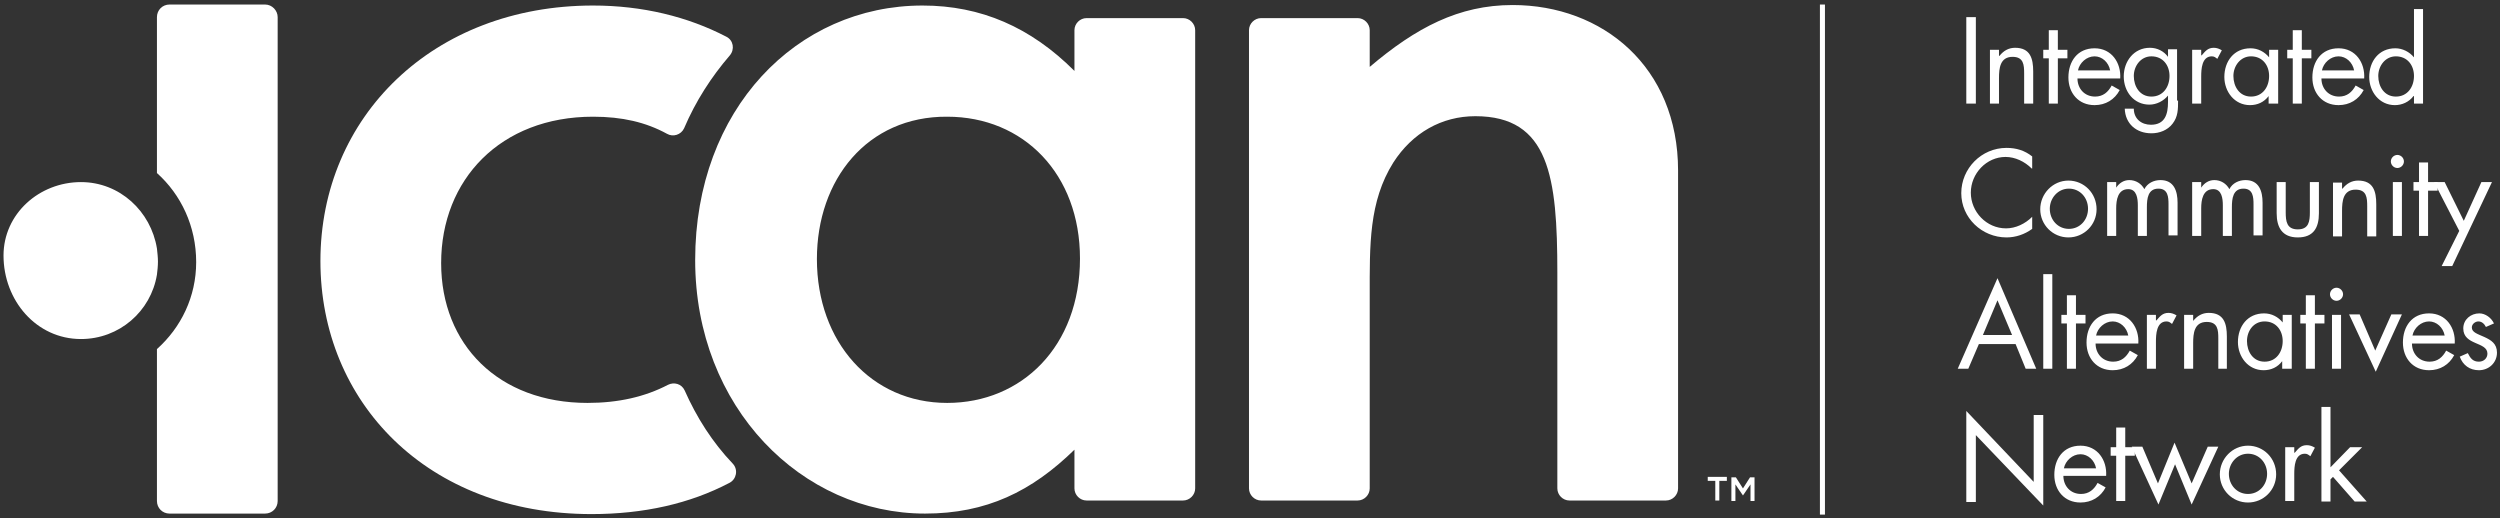
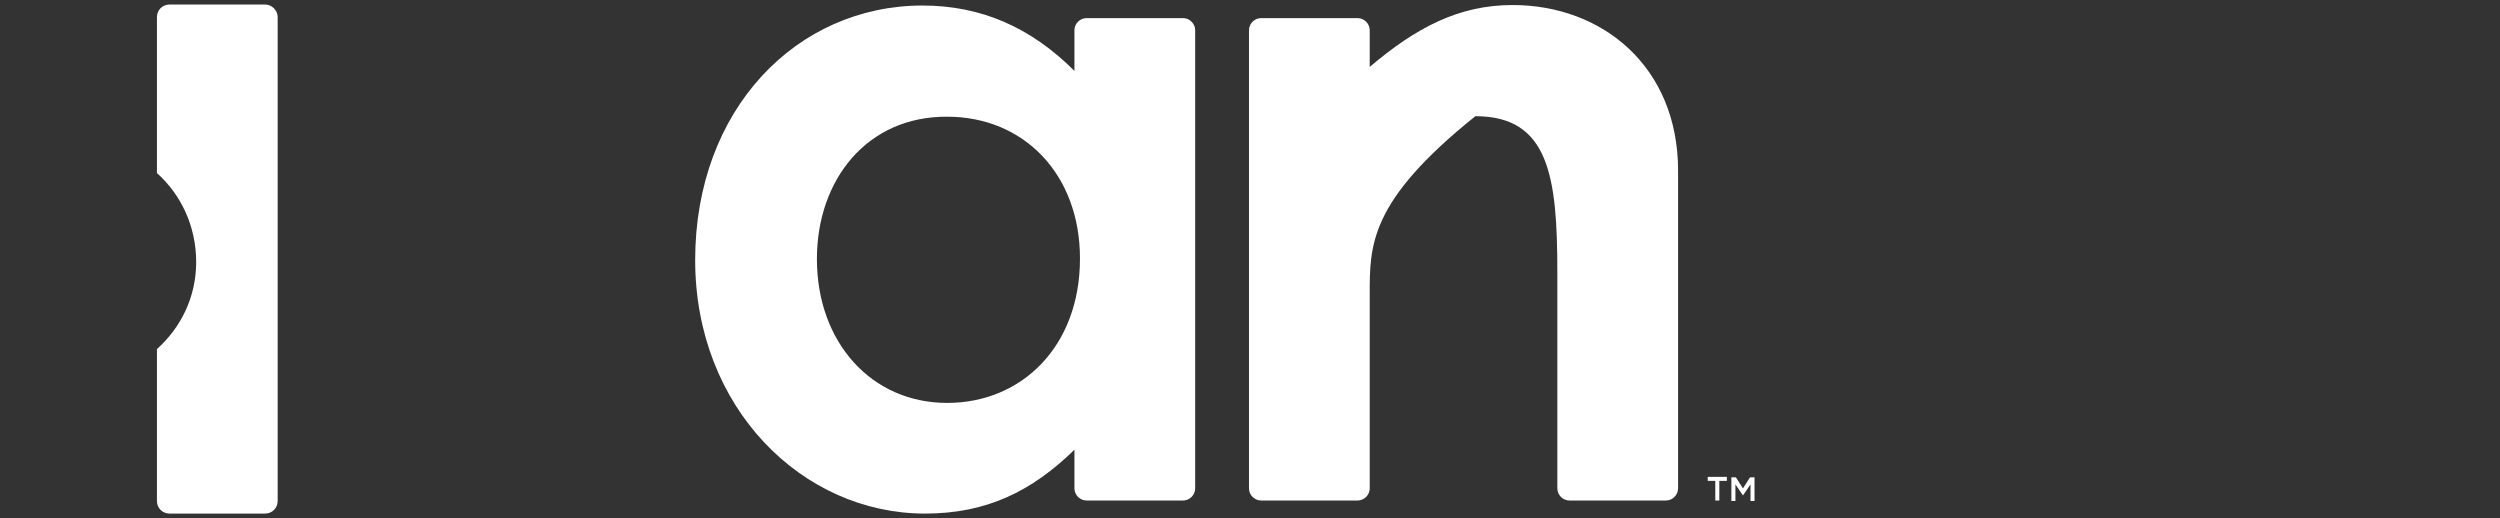
<svg xmlns="http://www.w3.org/2000/svg" width="497px" height="103px" viewBox="0 0 497 103" version="1.1">
  <rect x="0" y="0" width="497" height="103" fill="#333333" stroke="none" />
  <title>site-logo-footer</title>
  <desc>Created with Sketch.</desc>
  <g stroke="none" stroke-width="1" fill="none" fill-rule="evenodd">
    <g fill="#FFF">
-       <path d="M136.1,77.6 C135.5,76.3 134,75.9 132.8,76.5 C128.2,78.9 122.9,80.1 116.8,80.1 C99.1,80.1 87.7,68.5 87.7,52.3 C87.7,35.7 99.5,23.2 117.9,23.2 C123.7,23.2 128.4,24.3 132.6,26.6 C133.8,27.3 135.4,26.8 136,25.5 C138.3,20.1 141.4,15.3 145.1,11 C146.1,9.8 145.8,8 144.4,7.3 C136.7,3.3 127.7,1.1 117.9,1.1 C86.1,1.1 63.7,23.2 63.7,51.9 C63.7,79.9 84.9,102.2 117.6,102.2 C128,102.2 137.2,100.1 145,96 C146.4,95.3 146.8,93.4 145.7,92.2 C141.6,87.9 138.5,83 136.1,77.6 Z" />
-       <path d="M213.6,89.4 C205.1,97.7 196.1,102.1 183.9,102.1 C159.5,102.1 138.2,81.1 138.2,51.7 C138.2,21.7 158.4,1.1 183.4,1.1 C195,1.1 204.9,5.4 213.6,14.1 L213.6,6 C213.6,4.7 214.7,3.6 216,3.6 L235.2,3.6 C236.5,3.6 237.6,4.7 237.6,6 L237.6,97.1 C237.6,98.4 236.5,99.5 235.2,99.5 L216,99.5 C214.7,99.5 213.6,98.4 213.6,97.1 L213.6,89.4 Z M162.4,51.5 C162.4,68 173.2,80.1 188.3,80.1 C203.1,80.1 214.7,68.9 214.7,51.4 C214.7,34.6 203.5,23.2 188.3,23.2 C172.4,23.1 162.4,35.7 162.4,51.5 Z M272.3,13.3 C281.5,5.5 290,1 300.7,1 C318.6,1 333.6,13.3 333.6,33.9 L333.6,97.1 C333.6,98.4 332.5,99.5 331.2,99.5 L312,99.5 C310.7,99.5 309.6,98.4 309.6,97.1 L309.6,54.2 C309.6,35.2 308,23.1 293.3,23.1 C286.6,23.1 280.8,26.4 277,32.3 C272.1,40.1 272.3,48.8 272.3,58.7 L272.3,97.1 C272.3,98.4 271.2,99.5 269.9,99.5 L250.7,99.5 C249.4,99.5 248.3,98.4 248.3,97.1 L248.3,6 C248.3,4.7 249.4,3.6 250.7,3.6 L269.9,3.6 C271.2,3.6 272.3,4.7 272.3,6 L272.3,13.3 Z M52.7,0.9 L33.7,0.9 C32.3,0.9 31.2,2 31.2,3.4 L31.2,34.4 C36,38.7 39,45 39,52.1 C39,59 36,65.1 31.2,69.4 L31.2,99.6 C31.2,101 32.3,102.1 33.7,102.1 L52.7,102.1 C54.1,102.1 55.2,101 55.2,99.6 L55.2,3.4 C55.2,2.1 54.1,0.9 52.7,0.9 Z" fill-rule="nonzero" />
-       <path d="M31.2,49.4 C30,42 23.8,36.2 16.1,36.2 C7.8,36.2 0.7,42.5 0.7,50.8 C0.7,59.7 7.2,67.4 16.1,67.4 C23.7,67.4 30,61.9 31.2,54.6 C31.3,53.8 31.4,52.9 31.4,52 C31.4,51.2 31.3,50.3 31.2,49.4 Z M392.8,20.6 L390.9,20.6 L390.9,3.4 L392.8,3.4 L392.8,20.6 Z M397.5,11.1 C398.3,10.1 399.3,9.5 400.6,9.5 C403.6,9.5 404.2,11.6 404.2,14.2 L404.2,20.6 L402.4,20.6 L402.4,14.6 C402.4,12.9 402.3,11.3 400.1,11.3 C397.6,11.3 397.4,13.6 397.4,15.5 L397.4,20.6 L395.6,20.6 L395.6,9.9 L397.4,9.9 L397.4,11.1 L397.5,11.1 Z M409.1,20.6 L407.3,20.6 L407.3,11.6 L406.2,11.6 L406.2,9.9 L407.3,9.9 L407.3,6 L409.1,6 L409.1,9.9 L411,9.9 L411,11.6 L409.1,11.6 L409.1,20.6 Z M413,15.6 C413,17.6 414.4,19.2 416.5,19.2 C418.1,19.2 419.1,18.3 419.8,17 L421.4,17.9 C420.4,19.8 418.6,20.9 416.4,20.9 C413.2,20.9 411.2,18.5 411.2,15.4 C411.2,12.2 413,9.6 416.4,9.6 C419.8,9.6 421.7,12.5 421.5,15.6 L413,15.6 Z M419.5,14 C419.2,12.4 417.9,11.2 416.4,11.2 C414.8,11.2 413.4,12.5 413.1,14 L419.5,14 Z M433,20 C433,21.7 433,23.2 431.9,24.6 C430.9,25.9 429.3,26.5 427.7,26.5 C424.7,26.5 422.5,24.6 422.4,21.6 L424.2,21.6 C424.2,23.6 425.7,24.8 427.6,24.8 C430.4,24.8 431,22.7 431,20.3 L431,19 C430.1,20.1 428.7,20.8 427.3,20.8 C424.2,20.8 422.2,18.2 422.2,15.2 C422.2,12.2 424.2,9.5 427.4,9.5 C428.9,9.5 430.2,10.2 431,11.3 L431,9.8 L432.8,9.8 L432.8,20 L433,20 Z M424.2,15.1 C424.2,17.2 425.4,19.2 427.7,19.2 C430,19.2 431.3,17.3 431.3,15.1 C431.3,13 430,11.2 427.7,11.2 C425.6,11.2 424.2,13.1 424.2,15.1 Z M437.7,11 C438.4,10.2 438.9,9.5 440.1,9.5 C440.7,9.5 441.2,9.7 441.7,10 L440.8,11.7 C440.4,11.4 440.2,11.2 439.7,11.2 C437.7,11.2 437.6,13.8 437.6,15.2 L437.6,20.6 L435.8,20.6 L435.8,9.9 L437.6,9.9 L437.6,11 L437.7,11 Z M452.9,20.6 L451,20.6 L451,19.1 C450.1,20.3 448.8,20.9 447.3,20.9 C444.2,20.9 442.2,18.2 442.2,15.3 C442.2,12.2 444.1,9.6 447.4,9.6 C448.9,9.6 450.2,10.3 451.1,11.4 L451.1,9.9 L452.9,9.9 L452.9,20.6 Z M444,15.1 C444,17.2 445.2,19.2 447.5,19.2 C449.8,19.2 451.1,17.3 451.1,15.1 C451.1,13 449.8,11.2 447.5,11.2 C445.4,11.2 444,13.1 444,15.1 Z M457.6,20.6 L455.8,20.6 L455.8,11.6 L454.7,11.6 L454.7,9.9 L455.8,9.9 L455.8,6 L457.6,6 L457.6,9.9 L459.5,9.9 L459.5,11.6 L457.6,11.6 L457.6,20.6 Z M461.5,15.6 C461.5,17.6 462.9,19.2 465,19.2 C466.6,19.2 467.6,18.3 468.3,17 L469.9,17.9 C468.9,19.8 467.1,20.9 464.9,20.9 C461.7,20.9 459.7,18.5 459.7,15.4 C459.7,12.2 461.5,9.6 464.9,9.6 C468.3,9.6 470.2,12.5 470,15.6 L461.5,15.6 Z M468,14 C467.7,12.4 466.4,11.2 464.9,11.2 C463.3,11.2 461.9,12.5 461.6,14 L468,14 Z M479.8,19.1 C478.9,20.3 477.5,20.9 476.1,20.9 C473,20.9 471,18.2 471,15.3 C471,12.2 472.9,9.6 476.2,9.6 C477.6,9.6 479,10.3 479.9,11.4 L479.9,1.8 L481.7,1.8 L481.7,20.6 L479.9,20.6 L479.9,19.1 L479.8,19.1 Z M472.8,15.1 C472.8,17.2 474,19.2 476.3,19.2 C478.6,19.2 479.9,17.3 479.9,15.1 C479.9,13 478.6,11.2 476.3,11.2 C474.2,11.2 472.8,13.1 472.8,15.1 Z M403.9,33.5 C402.5,32.1 400.6,31.2 398.7,31.2 C394.9,31.2 391.8,34.5 391.8,38.3 C391.8,42.1 394.9,45.4 398.8,45.4 C400.7,45.4 402.6,44.5 404,43.1 L404,45.5 C402.5,46.6 400.7,47.2 398.9,47.2 C394,47.2 389.9,43.3 389.9,38.4 C389.9,33.5 393.9,29.4 398.9,29.4 C400.8,29.4 402.5,29.9 404,31.1 L404,33.5 L403.9,33.5 Z M405.6,41.6 C405.6,38.5 408.1,35.9 411.2,35.9 C414.3,35.9 416.8,38.4 416.8,41.6 C416.8,44.7 414.3,47.2 411.2,47.2 C408.1,47.2 405.6,44.7 405.6,41.6 Z M407.5,41.5 C407.5,43.7 409.1,45.5 411.3,45.5 C413.5,45.5 415.1,43.7 415.1,41.5 C415.1,39.3 413.5,37.5 411.3,37.5 C409.1,37.5 407.5,39.4 407.5,41.5 Z M420.7,37.3 C421.3,36.4 422.2,35.8 423.3,35.8 C424.6,35.8 425.7,36.5 426.3,37.6 C426.9,36.4 428.2,35.8 429.5,35.8 C432.2,35.8 432.9,38 432.9,40.3 L432.9,46.8 L431.1,46.8 L431.1,40.6 C431.1,39.2 431,37.5 429.1,37.5 C427,37.5 426.8,39.5 426.8,41.2 L426.8,46.9 L425,46.9 L425,40.8 C425,39.5 424.8,37.6 423.1,37.6 C421,37.6 420.7,39.8 420.7,41.4 L420.7,46.9 L418.9,46.9 L418.9,36.2 L420.7,36.2 L420.7,37.3 Z M437.6,37.3 C438.2,36.4 439.1,35.8 440.2,35.8 C441.5,35.8 442.6,36.5 443.2,37.6 C443.8,36.4 445.1,35.8 446.4,35.8 C449.1,35.8 449.8,38 449.8,40.3 L449.8,46.8 L448,46.8 L448,40.6 C448,39.2 447.9,37.5 446,37.5 C443.9,37.5 443.7,39.5 443.7,41.2 L443.7,46.9 L441.9,46.9 L441.9,40.8 C441.9,39.5 441.7,37.6 440,37.6 C437.9,37.6 437.6,39.8 437.6,41.4 L437.6,46.9 L435.8,46.9 L435.8,36.2 L437.6,36.2 L437.6,37.3 Z M454.4,42.2 C454.4,44 454.6,45.6 456.8,45.6 C459,45.6 459.2,44 459.2,42.2 L459.2,36.2 L461,36.2 L461,42.4 C461,45.3 459.9,47.2 456.8,47.2 C453.7,47.2 452.6,45.2 452.6,42.4 L452.6,36.2 L454.4,36.2 L454.4,42.2 Z M465.7,37.5 C466.5,36.5 467.5,35.9 468.8,35.9 C471.8,35.9 472.4,38 472.4,40.6 L472.4,47 L470.6,47 L470.6,41 C470.6,39.3 470.5,37.7 468.3,37.7 C465.8,37.7 465.6,40 465.6,41.9 L465.6,47 L463.8,47 L463.8,36.3 L465.6,36.3 L465.6,37.5 L465.7,37.5 Z M477.9,32.1 C477.9,32.8 477.3,33.4 476.6,33.4 C475.9,33.4 475.3,32.8 475.3,32.1 C475.3,31.4 475.9,30.8 476.6,30.8 C477.3,30.8 477.9,31.4 477.9,32.1 Z M477.5,46.9 L475.7,46.9 L475.7,36.2 L477.5,36.2 L477.5,46.9 Z M482.7,46.9 L480.9,46.9 L480.9,37.9 L479.8,37.9 L479.8,36.2 L480.9,36.2 L480.9,32.3 L482.7,32.3 L482.7,36.2 L484.6,36.2 L484.6,37.9 L482.7,37.9 L482.7,46.9 Z" fill-rule="nonzero" />
-       <path d="M483.9,36.2 L486,36.2 L489.8,43.9 L493.3,36.2 L495.4,36.2 L487.5,52.9 L485.4,52.9 L488.9,45.9 L483.9,36.2 Z M393.4,68.4 L391.3,73.3 L389.2,73.3 L397.1,55.3 L404.8,73.3 L402.7,73.3 L400.7,68.4 L393.4,68.4 Z M397.1,59.7 L394.2,66.6 L400,66.6 L397.1,59.7 Z M408,73.3 L406.2,73.3 L406.2,54.5 L408,54.5 L408,73.3 Z M412.7,73.3 L410.9,73.3 L410.9,64.3 L409.8,64.3 L409.8,62.6 L410.9,62.6 L410.9,58.7 L412.7,58.7 L412.7,62.6 L414.6,62.6 L414.6,64.3 L412.7,64.3 L412.7,73.3 Z M416.6,68.3 C416.6,70.3 418,71.9 420.1,71.9 C421.7,71.9 422.7,71 423.4,69.7 L425,70.6 C424,72.5 422.2,73.6 420,73.6 C416.8,73.6 414.8,71.2 414.8,68.1 C414.8,64.9 416.6,62.3 420,62.3 C423.4,62.3 425.3,65.2 425.1,68.3 L416.6,68.3 Z M423.1,66.7 C422.8,65.1 421.5,63.9 420,63.9 C418.4,63.9 417,65.2 416.7,66.7 L423.1,66.7 Z M428.7,63.7 C429.4,62.9 429.9,62.2 431.1,62.2 C431.7,62.2 432.2,62.4 432.7,62.7 L431.8,64.4 C431.4,64.1 431.2,63.9 430.7,63.9 C428.7,63.9 428.6,66.5 428.6,67.9 L428.6,73.3 L426.8,73.3 L426.8,62.6 L428.6,62.6 L428.6,63.7 L428.7,63.7 Z M436,63.8 C436.8,62.8 437.8,62.2 439.1,62.2 C442.1,62.2 442.7,64.3 442.7,66.9 L442.7,73.3 L441,73.3 L441,67.3 C441,65.6 440.9,64 438.7,64 C436.2,64 436,66.3 436,68.2 L436,73.3 L434.2,73.3 L434.2,62.6 L436,62.6 L436,63.8 Z M455.5,73.3 L453.7,73.3 L453.7,71.8 C452.8,73 451.5,73.6 450,73.6 C446.9,73.6 444.9,70.9 444.9,68 C444.9,64.9 446.8,62.3 450.1,62.3 C451.6,62.3 452.9,63 453.8,64.1 L453.8,62.6 L455.6,62.6 L455.6,73.3 L455.5,73.3 Z M446.7,67.8 C446.7,69.9 447.9,71.9 450.2,71.9 C452.5,71.9 453.8,70 453.8,67.8 C453.8,65.7 452.5,63.9 450.2,63.9 C448,63.9 446.7,65.8 446.7,67.8 Z M460.2,73.3 L458.4,73.3 L458.4,64.3 L457.3,64.3 L457.3,62.6 L458.4,62.6 L458.4,58.7 L460.2,58.7 L460.2,62.6 L462.1,62.6 L462.1,64.3 L460.2,64.3 L460.2,73.3 Z M465.8,58.5 C465.8,59.2 465.2,59.8 464.5,59.8 C463.8,59.8 463.2,59.2 463.2,58.5 C463.2,57.8 463.8,57.2 464.5,57.2 C465.2,57.2 465.8,57.8 465.8,58.5 Z M465.4,73.3 L463.6,73.3 L463.6,62.6 L465.4,62.6 L465.4,73.3 Z M472.2,69.7 L475.4,62.5 L477.5,62.5 L472.3,73.9 L467,62.5 L469.1,62.5 L472.2,69.7 Z M479.5,68.3 C479.5,70.3 480.9,71.9 483,71.9 C484.6,71.9 485.6,71 486.3,69.7 L487.9,70.6 C486.9,72.5 485.1,73.6 482.9,73.6 C479.7,73.6 477.7,71.2 477.7,68.1 C477.7,64.9 479.5,62.3 482.9,62.3 C486.3,62.3 488.2,65.2 488,68.3 L479.5,68.3 Z M486,66.7 C485.7,65.1 484.4,63.9 482.9,63.9 C481.3,63.9 479.9,65.2 479.6,66.7 L486,66.7 Z M494.2,65 C493.9,64.4 493.4,63.9 492.7,63.9 C492.1,63.9 491.4,64.4 491.4,65.1 C491.4,66.1 492.6,66.4 493.9,67 C495.2,67.6 496.4,68.3 496.4,70.1 C496.4,72.1 494.8,73.6 492.8,73.6 C491,73.6 489.6,72.6 489,70.9 L490.6,70.2 C491.1,71.2 491.6,71.9 492.8,71.9 C493.8,71.9 494.5,71.2 494.5,70.3 C494.5,67.9 489.7,68.7 489.7,65.3 C489.7,63.5 491.2,62.3 492.9,62.3 C494.1,62.3 495.3,63.2 495.8,64.3 L494.2,65 Z M390.9,81.7 L404.3,95.8 L404.3,82.5 L406.2,82.5 L406.2,100.5 L392.8,86.5 L392.8,99.8 L390.9,99.8 L390.9,81.7 Z M410.2,94.6 C410.2,96.6 411.6,98.2 413.7,98.2 C415.3,98.2 416.3,97.3 417,96 L418.6,96.9 C417.6,98.8 415.8,99.9 413.6,99.9 C410.4,99.9 408.4,97.5 408.4,94.4 C408.4,91.2 410.2,88.6 413.6,88.6 C417,88.6 418.9,91.5 418.7,94.6 L410.2,94.6 Z M416.7,93.1 C416.4,91.5 415.1,90.3 413.6,90.3 C412,90.3 410.6,91.6 410.3,93.1 L416.7,93.1 Z M422.5,99.6 L420.7,99.6 L420.7,90.6 L419.6,90.6 L419.6,88.9 L420.7,88.9 L420.7,85 L422.5,85 L422.5,88.9 L424.4,88.9 L424.4,90.6 L422.5,90.6 L422.5,99.6 Z" fill-rule="nonzero" />
-       <path d="M429,96.1 L432.3,88 L435.7,96.1 L438.9,88.8 L441,88.8 L435.7,100.3 L432.4,92.3 L429.1,100.3 L423.8,88.8 L425.9,88.8 L429,96.1 Z M441.3,94.3 C441.3,91.2 443.8,88.6 446.9,88.6 C450,88.6 452.5,91.1 452.5,94.3 C452.5,97.4 450,99.9 446.9,99.9 C443.8,99.9 441.3,97.4 441.3,94.3 Z M443.1,94.2 C443.1,96.4 444.7,98.2 446.9,98.2 C449.1,98.2 450.7,96.4 450.7,94.2 C450.7,92 449.1,90.2 446.9,90.2 C444.7,90.2 443.1,92.1 443.1,94.2 Z M456.2,90 C456.9,89.2 457.4,88.5 458.6,88.5 C459.2,88.5 459.7,88.7 460.2,89 L459.3,90.7 C458.9,90.4 458.7,90.2 458.2,90.2 C456.2,90.2 456.1,92.8 456.1,94.2 L456.1,99.6 L454.3,99.6 L454.3,88.9 L456.1,88.9 L456.1,90 L456.2,90 Z M463.3,92.9 L467.2,88.9 L469.6,88.9 L465,93.5 L470.5,99.7 L468.1,99.7 L463.8,94.8 L463.3,95.3 L463.3,99.7 L461.5,99.7 L461.5,80.9 L463.3,80.9 L463.3,92.9 Z M361.8,0.9 L362.8,0.9 L362.8,102.3 L361.8,102.3 L361.8,0.9 Z" fill-rule="nonzero" />
+       <path d="M213.6,89.4 C205.1,97.7 196.1,102.1 183.9,102.1 C159.5,102.1 138.2,81.1 138.2,51.7 C138.2,21.7 158.4,1.1 183.4,1.1 C195,1.1 204.9,5.4 213.6,14.1 L213.6,6 C213.6,4.7 214.7,3.6 216,3.6 L235.2,3.6 C236.5,3.6 237.6,4.7 237.6,6 L237.6,97.1 C237.6,98.4 236.5,99.5 235.2,99.5 L216,99.5 C214.7,99.5 213.6,98.4 213.6,97.1 L213.6,89.4 Z M162.4,51.5 C162.4,68 173.2,80.1 188.3,80.1 C203.1,80.1 214.7,68.9 214.7,51.4 C214.7,34.6 203.5,23.2 188.3,23.2 C172.4,23.1 162.4,35.7 162.4,51.5 Z M272.3,13.3 C281.5,5.5 290,1 300.7,1 C318.6,1 333.6,13.3 333.6,33.9 L333.6,97.1 C333.6,98.4 332.5,99.5 331.2,99.5 L312,99.5 C310.7,99.5 309.6,98.4 309.6,97.1 L309.6,54.2 C309.6,35.2 308,23.1 293.3,23.1 C272.1,40.1 272.3,48.8 272.3,58.7 L272.3,97.1 C272.3,98.4 271.2,99.5 269.9,99.5 L250.7,99.5 C249.4,99.5 248.3,98.4 248.3,97.1 L248.3,6 C248.3,4.7 249.4,3.6 250.7,3.6 L269.9,3.6 C271.2,3.6 272.3,4.7 272.3,6 L272.3,13.3 Z M52.7,0.9 L33.7,0.9 C32.3,0.9 31.2,2 31.2,3.4 L31.2,34.4 C36,38.7 39,45 39,52.1 C39,59 36,65.1 31.2,69.4 L31.2,99.6 C31.2,101 32.3,102.1 33.7,102.1 L52.7,102.1 C54.1,102.1 55.2,101 55.2,99.6 L55.2,3.4 C55.2,2.1 54.1,0.9 52.7,0.9 Z" fill-rule="nonzero" />
      <path d="M341,95.6 L339.5,95.6 L339.5,94.8 L343.3,94.8 L343.3,95.6 L341.8,95.6 L341.8,99.5 L341,99.5 L341,95.6 Z M344.2,94.9 L345.1,94.9 L346.5,97.1 L347.9,94.9 L348.8,94.9 L348.8,99.6 L348,99.6 L348,96.3 L346.5,98.5 L345,96.3 L345,99.6 L344.2,99.6 L344.2,94.9 Z" fill-rule="nonzero" />
    </g>
  </g>
</svg>